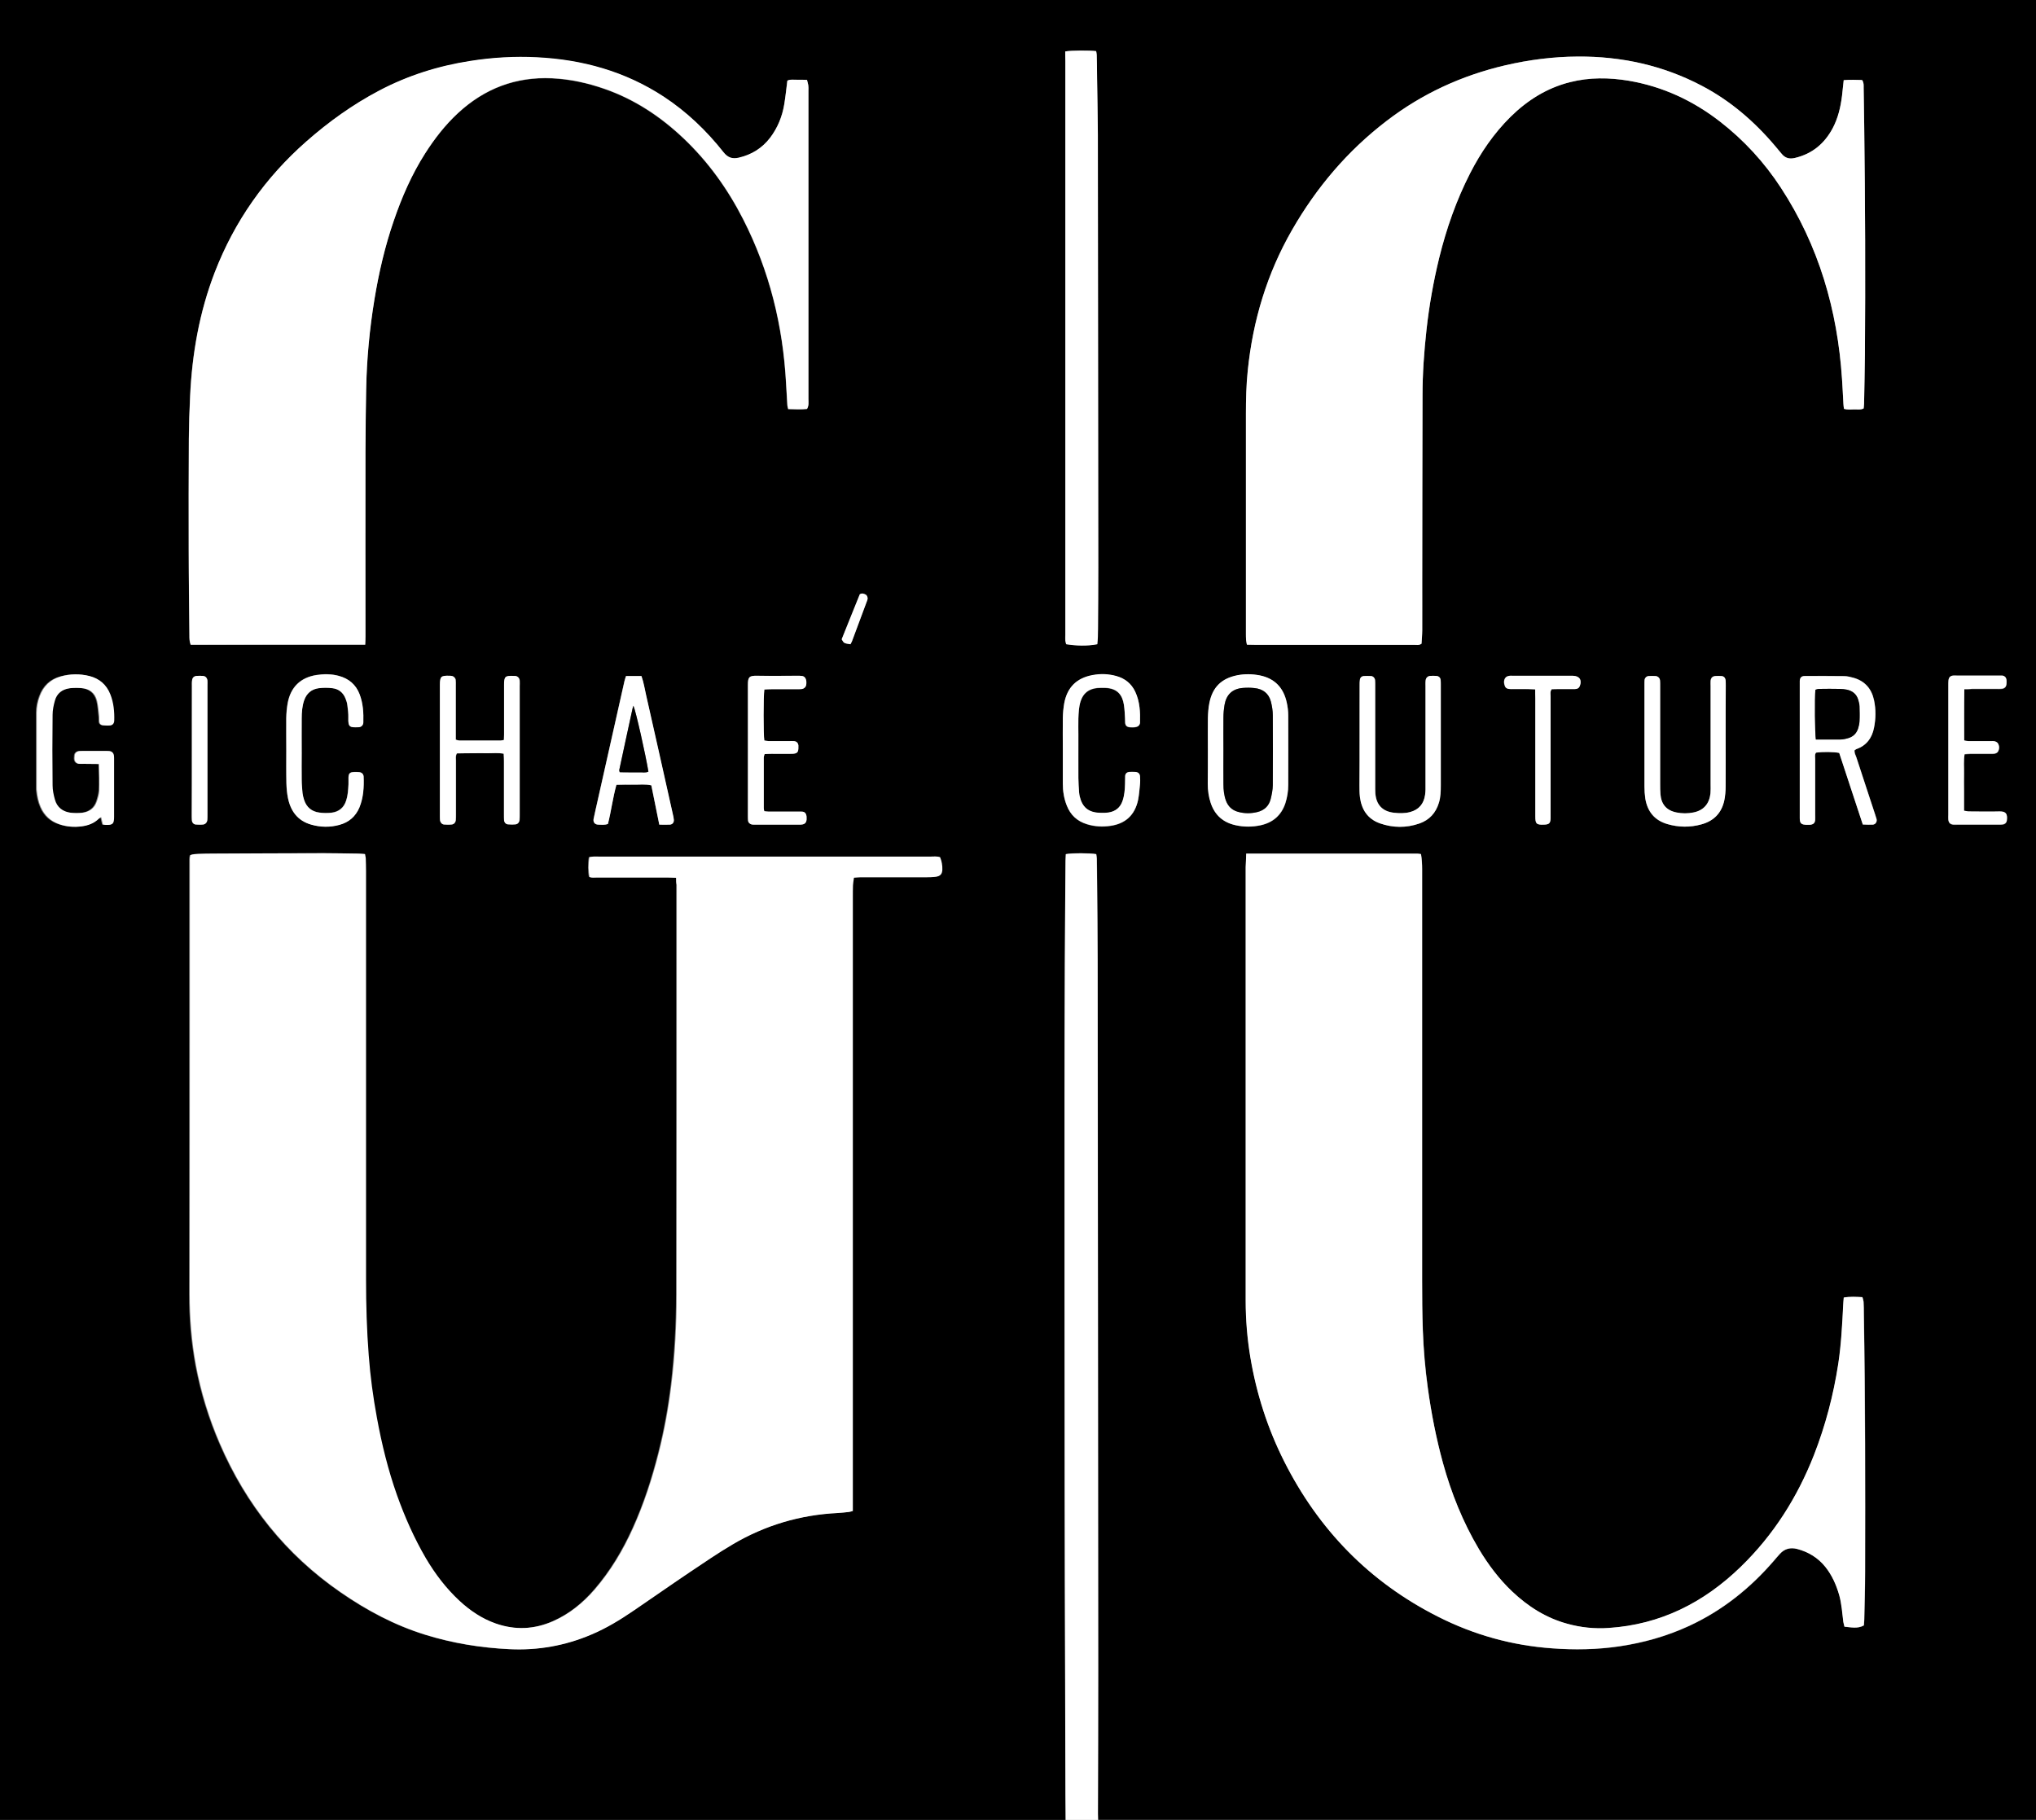
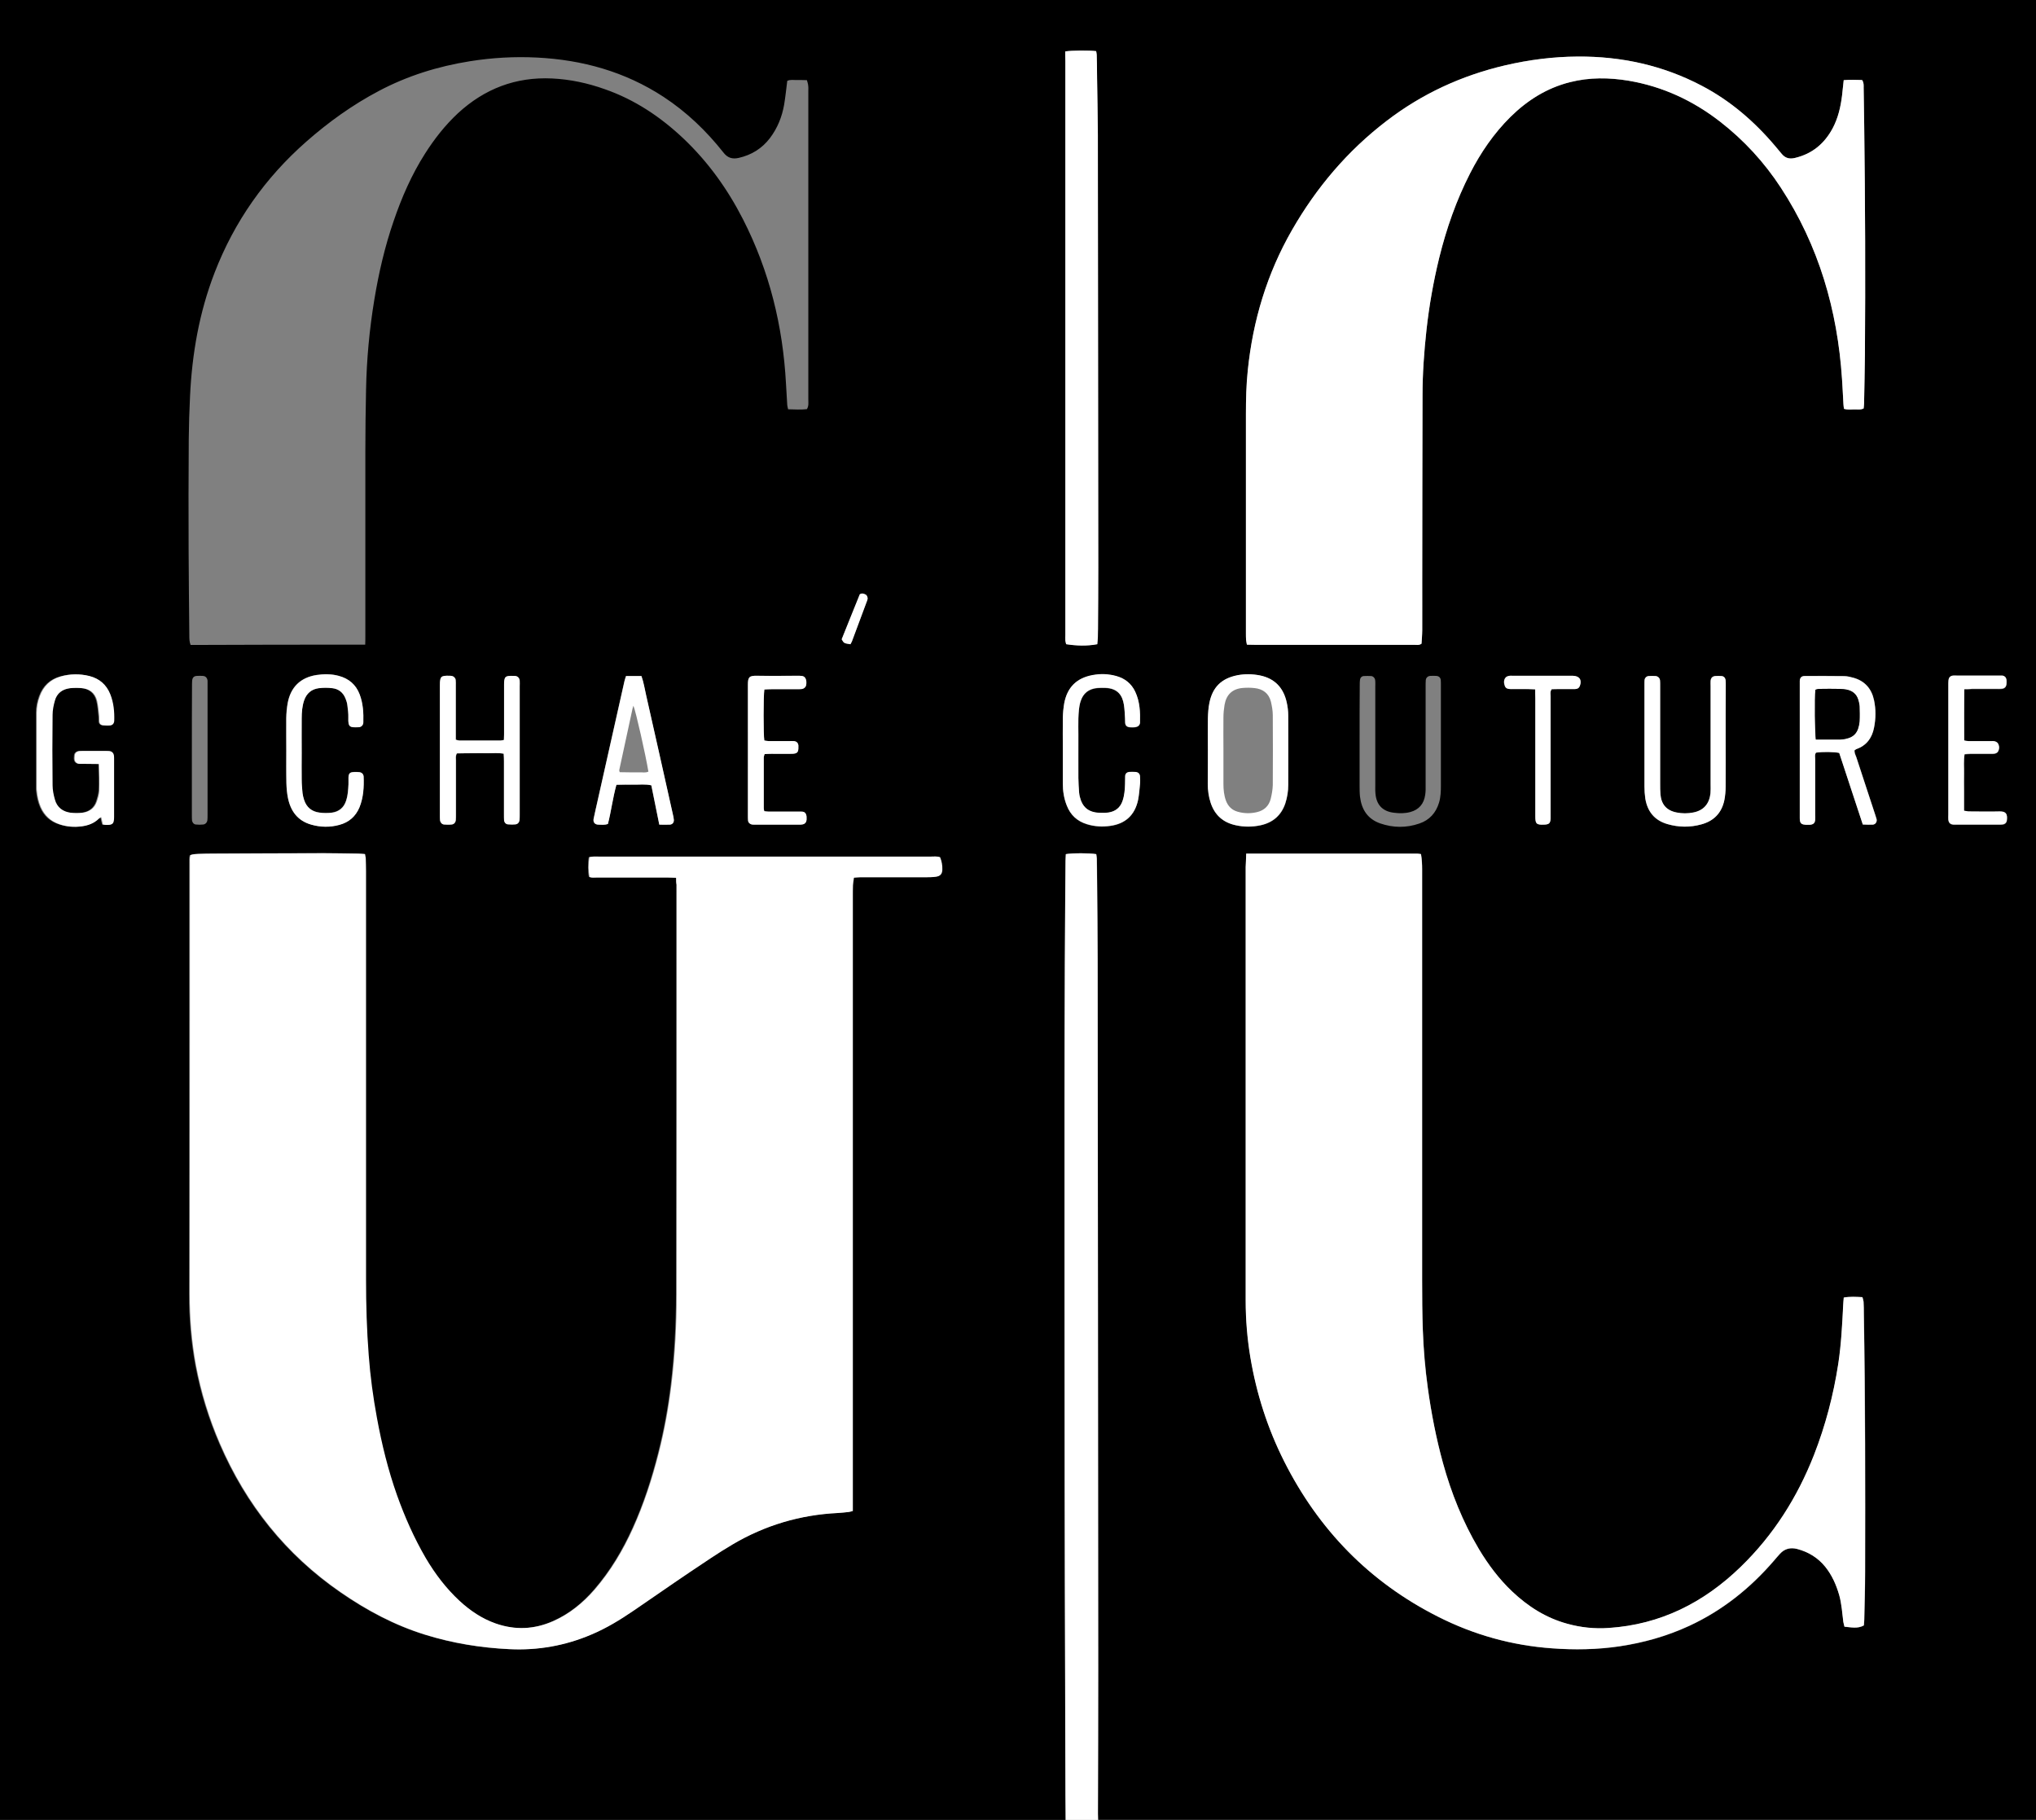
<svg xmlns="http://www.w3.org/2000/svg" version="1.1" id="Layer_1" x="0px" y="0px" viewBox="0 0 1440 1287.3" style="enable-background:new 0 0 1440 1287.3;" xml:space="preserve">
  <rect x="0" y="0" width="1440" height="1287.3" fill="#808080" stroke="none" />
  <style type="text/css">
	.st0{fill:#FFFFFF;}
</style>
  <g>
    <path d="M753.7,1287.3c-251.2,0-502.4,0-753.7,0C0,853.5,0,419.6,0-14.3c479.9,0,959.9,0,1440,0c0,433.8,0,867.6,0,1301.5   c-221,0-442.2,0-663.3,0c0-1.4-0.1-2.9-0.1-4.3c0.1-34.1,0.2-68.1,0.2-102.2c-0.1-167.3-0.3-334.7-0.4-502   c0-18.7-0.2-37.4-0.4-56.1c0-5.1-0.1-10.2-0.2-15.4c0-1.1-0.3-2.1-0.4-3.1c-4.5-0.8-17.2-0.9-21.5,0c-0.1,1.5-0.2,3-0.2,4.6   c-0.2,24.3-0.4,48.6-0.5,72.9c-0.1,32.2-0.2,64.3-0.2,96.5c0,92.1,0,184.3,0.1,276.4c0,43.5,0.2,87,0.3,130.5   c0.1,22.2,0.1,44.5,0.2,66.7C753.5,1263.6,753.6,1275.4,753.7,1287.3z M478.2,620.9c0,2.1,0,3.5,0,5c0,96.6,0,193.2-0.1,289.8   c0,21.3-1.2,42.5-3.7,63.7c-2,16.4-4.9,32.5-9,48.5c-4.6,18.1-10.3,35.9-18.1,53c-7.1,15.7-15.8,30.3-27.1,43.4   c-8.1,9.4-17.6,17.2-29.1,22.3c-13.5,6-27.1,6.7-41.1,1.7c-9.7-3.4-18-9-25.4-15.9c-9.6-8.9-17.4-19.1-24-30.4   c-8.3-14.1-14.9-29-20.3-44.4c-6.3-17.8-10.8-36.1-14.2-54.7c-2.7-14.6-4.7-29.4-5.8-44.2c-1.3-17.9-1.9-35.8-1.9-53.7   c0-96.3,0-192.6,0-288.9c0-3-0.1-6.1-0.2-9.1c0-0.9-0.3-1.8-0.5-2.9c-1.8-0.1-3.4-0.3-5-0.3c-8-0.1-16-0.3-24-0.3   c-26.4,0.1-52.8,0.2-79.2,0.3c-3.2,0-6.4,0.1-9.6,0.2c-1.9,0.1-3.8,0.1-5.7,0.9c-0.6,2-0.3,3.9-0.4,5.8c0,37.1,0,74.2,0,111.3   c0,64.5,0,128.9-0.1,193.4c0,17,1.4,33.9,4.5,50.6c3.6,19.1,9.3,37.5,17,55.3c18.6,43,46.7,78.3,85.4,105   c18.5,12.8,38.2,23.3,59.8,30c19.3,6,39.1,9.3,59.4,10.2c20.2,1,39.5-2.4,58-10.3c10.6-4.5,20.5-10.5,30-17   c13.3-9.1,26.6-18.4,40-27.4c9.8-6.6,19.6-13.3,29.8-19.3c23-13.6,47.9-21,74.6-22.3c2.6-0.1,5.1-0.4,7.6-0.7   c0.9-0.1,1.8-0.4,2.9-0.7c0-2.3,0-4.3,0-6.4c0-142.7,0-285.4,0-428c0-2.7,0-5.4,0.1-8.2c0.1-1.7,0.4-3.4,0.7-5.4   c1.7-0.1,3.1-0.3,4.5-0.3c5.4,0,10.9,0,16.3,0c10.1,0,20.2,0,30.2,0c2.4,0,4.8-0.1,7.2-0.4c2.9-0.4,4.2-2,4.3-4.9   c0.1-3.1-0.3-6-1.6-8.9c-2.1-0.7-4.2-0.4-6.3-0.4c-78.4,0-156.8,0-235.2,0c-1.3,0-2.6,0-3.8,0c-0.9,0.1-1.8,0.3-2.7,0.4   c-0.8,4.5-0.7,10.5,0.1,14c1.6,0.7,3.4,0.4,5.1,0.4c16.8,0,33.6,0,50.4,0C474.2,620.8,475.9,620.9,478.2,620.9z M881.4,603.8   c-0.1,3.6-0.3,6.6-0.3,9.6c0,32.6,0,65.3,0,97.9c0,69.6,0,139.2,0,208.7c0,13.5,1.1,26.8,3.3,40.1c4.3,25.7,12.1,50.3,23.9,73.6   c24.3,48.4,60.3,85.4,108.8,109.9c25.4,12.8,52.4,20.4,80.8,22.4c15.8,1.1,31.6,0.9,47.4-1.4c17.2-2.5,33.7-7.2,49.5-14.5   c23.5-10.9,43.2-26.6,60-46.2c1.4-1.6,2.7-3.2,4.1-4.7c3.3-3.7,7.5-4.7,12.2-3.5c8,2.1,14.7,6.2,19.9,12.6   c4.8,5.9,7.8,12.8,9.9,20.1c1.8,6.2,2.1,12.6,2.9,18.9c0.1,1.1,0.5,2.1,0.8,3.4c4.7,0.4,9.2,1.5,13.7-0.9c0.1-1.5,0.2-2.7,0.3-4   c0.2-11.2,0.6-22.4,0.6-33.6c0.2-60.9,0.2-121.9-0.9-182.8c0-2.9-0.1-5.8-0.2-8.6c-0.1-1-0.5-2.1-0.8-3.2   c-4.5-0.2-8.7-0.6-13.2,0.3c-0.1,2-0.3,3.7-0.4,5.4c-0.7,13.9-1.4,27.8-3.5,41.6c-3.4,22-9,43.5-17.1,64.2   c-11.7,30-28.6,56.7-51.9,79.3c-26,25.3-56.6,40.7-93.3,43.2c-10,0.7-19.8-0.4-29.4-3c-15-4.1-27.7-12.2-38.9-22.8   c-9.4-8.9-17-19.1-23.6-30.1c-11.4-19.1-19.5-39.5-25.4-60.9c-4.8-17.4-8.3-35.1-10.7-53.1c-1.8-13.5-3-27-3.5-40.6   c-0.5-11.8-0.5-23.7-0.5-35.5c0-71,0-142,0-213.1c0-25.9,0-51.8,0-77.7c0-3.5-0.2-7-0.8-10.6c-0.9-0.1-1.7-0.3-2.5-0.3   C962.4,603.8,922.3,603.8,881.4,603.8z M258.3,456c0.1-2.3,0.1-4.1,0.1-5.8c0-43.5,0-87,0-130.5c0-14.7,0.2-29.4,0.5-44.1   c0.4-21.4,2.4-42.8,5.9-63.9c3.1-18.8,7.4-37.3,13.6-55.3c5.7-16.7,12.7-32.8,22.2-47.7c6.6-10.4,14.2-20.1,23.3-28.6   c18.8-17.3,40.8-25.8,66.5-24.6c12.9,0.6,25.3,3.3,37.4,7.6c21.2,7.4,39.4,19.6,55.6,34.9c17.5,16.6,31.3,35.9,42.2,57.3   c18.6,36.5,28.1,75.3,30.3,116c0.3,5.1,0.6,10.2,0.9,15.3c0.1,0.9,0.4,1.8,0.6,2.9c4.6,0.1,9.1,0.4,13.3-0.1c1.4-2.3,1-4.6,1-6.8   c0-72.8,0-145.6,0-218.3c0-1.3,0.1-2.6-0.1-3.8c-0.1-1.2-0.5-2.4-0.9-3.8c-2.5,0-4.7-0.2-6.9-0.1c-2.3,0.1-4.8-0.5-7,0.6   c-0.7,5.7-1.3,11.3-2.2,16.8c-1.5,8.6-4.7,16.6-10,23.6c-5.6,7.4-13,12-22.2,14.1c-4.6,1-7.9-0.1-10.8-3.9   c-12.1-15.3-26-28.6-42.3-39.3c-27.2-17.8-57.4-26.2-89.6-27.8c-15.8-0.8-31.6,0.1-47.3,2.6c-22.6,3.6-44.2,10.3-64.4,21   c-18.6,9.8-35.6,22-51.4,35.9c-29.1,25.6-50.8,56.4-64.8,92.6c-10.9,28.2-16,57.5-17.4,87.5c-0.5,10.1-0.8,20.1-0.9,30.2   c-0.2,26.4-0.2,52.8-0.1,79.2c0.1,20,0.3,40,0.5,60c0,2.1,0,4.1,0.9,6.5C175.9,456,216.8,456,258.3,456z M1304,56.7   c-0.4,4.1-0.8,7.6-1.2,11.1c-1,8-2.8,15.7-6.6,22.9c-5.8,10.9-14.4,18.1-26.6,21c-3.9,0.9-6.9,0.2-9.4-2.8   c-1.6-1.8-3.1-3.7-4.6-5.5c-14.7-17.4-31.7-32.1-51.9-42.7c-27.5-14.4-56.8-20.8-87.8-20.7c-17.3,0.1-34.4,2.2-51.3,6.2   c-30.8,7.2-58.9,20.1-84,39.4c-27.5,21.1-49.5,47.1-66.8,77.1c-17.7,30.8-27.7,64.1-31.3,99.4c-1,10.2-1.3,20.4-1.3,30.7   c0,51.7,0,103.3,0,155c0,1.6,0,3.2,0.1,4.8c0.1,1.1,0.3,2.1,0.6,3.4c2,0,3.7,0.1,5.4,0.1c15.4,0,30.7,0,46.1,0   c22.2,0,44.5,0,66.7,0c1.7,0,3.5,0.5,5.3-0.8c0.2-3.1,0.4-6.3,0.5-9.4c0.1-11.4,0-22.7,0-34.1c0.1-44,0.1-88,0.2-132   c0-15.5,1.1-31,2.8-46.4c1.9-17.2,4.9-34.2,9-51c5.1-20.7,12.1-40.7,21.8-59.7c7.6-14.8,16.8-28.3,28.6-40   c11.9-11.8,25.7-20.5,42.2-24.6c13.7-3.4,27.6-3.3,41.4-1c24,4,45.4,14,64.6,28.9c17,13.2,31.3,28.8,43,46.7   c26.9,41.1,40.1,86.7,43.3,135.4c0.4,5.9,0.6,11.8,1,17.7c0.1,1.1,0.3,2.2,0.4,3.4c2.3,0.7,4.6,0.5,6.8,0.4   c2.3-0.1,4.8,0.5,7.1-0.7c0.1-1.2,0.2-2.3,0.3-3.4c0.2-11.5,0.5-23,0.6-34.5c0.4-53.9,0.2-107.8-0.5-161.7   c-0.1-9.1-0.2-18.2-0.4-27.3c0-1.7,0.2-3.5-1.1-5.4C1312.9,56.5,1308.6,56.3,1304,56.7z M753.4,36.4c0,2.3,0,4.3,0,6.4   c0,135.5,0,270.9,0,406.4c0,1.3-0.1,2.6,0,3.8c0.1,0.9,0.4,1.8,0.6,2.6c7.4,1.1,14.5,1.4,22,0c0.3-3.5,0.4-7,0.5-10.5   c0.1-14.7,0.2-29.4,0.2-44.1c-0.1-101.9-0.1-203.8-0.3-305.7c0-14.7-0.4-29.4-0.6-44.1c-0.1-4.2-0.1-8.3-0.2-12.5   c0-0.9-0.3-1.8-0.4-2.6C770.6,35.5,757.8,35.6,753.4,36.4z M356.4,523.4c-1.1,0.3-1.6,0.4-2.1,0.4c-9.8,0-19.5,0-29.3,0   c-0.7,0-1.5-0.3-2.5-0.6c0-1.5,0-3,0-4.4c0-11.4,0-22.7,0-34.1c0-1.3,0-2.6-0.1-3.8c-0.2-1.4-1.4-2.6-2.9-2.8c-0.5-0.1-1,0-1.4-0.1   c-6-0.2-6.8,0.5-6.8,6.3c0,30.9,0,61.7,0,92.6c0,1.1,0,2.2,0.1,3.4c0.2,1.5,1.3,2.8,2.8,2.9c1.7,0.2,3.5,0.2,5.3,0   c1.7-0.1,2.8-1.5,3-3.2c0.1-1.3,0.1-2.6,0.1-3.8c0-12.8,0-25.6,0-38.4c0-1.5-0.4-3.2,0.7-4.9c3.6,0,7.2-0.1,10.9-0.1   c3.7,0,7.4-0.1,11,0c3.6,0.1,7.3-0.3,11.2,0.3c0.1,2,0.2,3.7,0.2,5.4c0,12.6,0,25.3,0,37.9c0,1.3,0,2.6,0.1,3.8   c0.2,1.5,1.3,2.8,2.7,2.9c1.7,0.2,3.5,0.2,5.3,0c1.6-0.2,2.8-1.6,2.9-3.3c0.1-1.3,0.1-2.6,0.1-3.8c0-30.2,0-60.5,0-90.7   c0-1.3,0.1-2.6,0-3.8c-0.2-2-1.4-3.2-3.3-3.4c-0.3,0-0.6,0-1,0c-6-0.3-6.7,0.4-6.7,6.3c0,11.2,0,22.4,0,33.6   C356.5,519.7,356.4,521.4,356.4,523.4z M1317.5,583.2c2.6,0,4.9,0.2,7.3,0c1.8-0.1,2.9-2,2.5-3.9c-0.3-1.1-0.7-2.1-1-3.2   c-4.5-13.5-8.9-27-13.3-40.5c-0.5-1.6-1.5-3.2-1.2-5.1c0.4-0.2,0.8-0.5,1.2-0.7c7.2-2.6,11.1-7.9,12.5-15.1c1.3-6.5,1.3-13,0-19.5   c-1.7-8-6.4-13.5-14.4-15.8c-2.1-0.6-4.4-1.1-6.6-1.2c-9.3-0.2-18.6-0.2-27.8-0.1c-2.5,0-3.5,1.1-3.7,3.4c-0.1,1,0,1.9,0,2.9   c0,30.9,0,61.8,0,92.6c0,4.7-0.3,6.7,6.8,6.3c0.2,0,0.3,0,0.5,0c2.3-0.2,3.4-1.3,3.6-3.6c0.1-1.1,0-2.2,0-3.4c0-13.1,0-26.2,0-39.4   c0-1.5-0.5-3.2,0.6-4.6c4.8-0.7,12.8-0.6,16.4,0.2C1306.3,549.3,1311.9,566.2,1317.5,583.2z M69.9,540.4c0.1,6.7,0.3,12.8-0.2,18.8   c-0.2,2.5-0.9,5-1.7,7.5c-1.6,4.9-5.3,7.5-10.3,8.2c-2.7,0.3-5.5,0.3-8.1,0c-5.7-0.7-9.9-3.7-11.4-9.5c-0.9-3.2-1.5-6.6-1.6-9.9   c-0.2-16.6-0.2-33.3,0-49.9c0-3.3,0.8-6.7,1.6-9.9c1.5-5.3,5.4-8.2,10.7-8.9c2.7-0.3,5.4-0.3,8.1-0.1c5.7,0.4,9.7,3.4,11.1,9   c0.9,3.5,1.1,7.2,1.5,10.9c0.2,1.3,0,2.6,0.1,3.8c0.1,1.4,1.1,2.4,2.4,2.6c1.7,0.2,3.5,0.2,5.3,0.1c1.7-0.1,2.8-1.4,2.8-3.3   c0.2-6.4-0.4-12.8-2.8-18.8c-2.7-6.7-7.6-11-14.6-12.8c-6.8-1.7-13.7-1.6-20.4,0.3c-7.3,2-12.2,6.8-14.8,13.9   c-1.4,3.8-2.2,7.7-2.2,11.7c0,17.8,0,35.5,0,53.3c0,0.6,0,1.3,0.1,1.9c0.4,4,1.2,7.9,2.8,11.6c2.6,6.1,7.1,10.2,13.4,12.2   c5.1,1.7,10.4,2.1,15.6,1.4c4.5-0.6,8.7-2.1,12-5.4c0.4-0.4,1-0.6,1.7-1.1c0.4,2,0.8,3.6,1.2,5.2c0.9,0.1,1.5,0.3,2.1,0.3   c5,0.1,5.8-0.7,5.8-5.8c0-13.6,0-27.2,0-40.8c0-0.8,0-1.6-0.1-2.4c-0.2-1.7-1.3-3-3-3.2c-0.8-0.1-1.6-0.1-2.4-0.1   c-5.6,0-11.2,0-16.8,0c-0.8,0-1.6,0-2.4,0.1c-1.7,0.2-3,1.4-3.1,3.1c-0.1,2.1-0.5,4.3,1.8,5.5c0.5,0.3,1.2,0.4,1.8,0.4   c1.3,0.1,2.6,0,3.8,0C63.4,540.3,66.4,540.4,69.9,540.4z M854.3,530.4C854.3,530.4,854.3,530.4,854.3,530.4c0,8,0,16,0,24   c0,4.7,0.6,9.2,2.1,13.7c2.9,8.6,8.8,13.8,17.7,15.7c5.9,1.3,11.7,1.2,17.6,0c8.7-1.9,14.6-7,17.4-15.4c1.4-4.3,2.1-8.7,2.1-13.2   c0-16.3,0.1-32.6,0-48.9c0-3.2-0.4-6.4-1.1-9.5c-2.3-10.3-8.5-16.9-19.1-19c-5.2-1-10.5-1.1-15.7-0.1c-11.4,2.2-17.7,8.5-19.9,19.8   c-0.7,3.4-0.9,7-1,10.5C854.2,515.4,854.3,522.9,854.3,530.4z M1220.5,522c0-12.3,0-24.6,0-36.9c0-1.3,0.1-2.6-0.1-3.8   c-0.2-1.9-1.2-3-3-3.1c-1.4-0.1-2.9-0.1-4.3,0c-2,0.1-3.2,1.3-3.3,3.4c-0.1,1.3,0,2.6,0,3.8c0,23.2,0,46.4,0,69.5   c0,2.1,0.1,4.2-0.1,6.2c-0.7,7.5-4.9,12.2-12.1,13.6c-3.9,0.8-8,0.8-11.9,0c-7-1.4-10.8-5.7-11.4-12.9c-0.2-2.4-0.2-4.8-0.2-7.2   c0-23,0-46,0-69.1c0-1.4,0.1-2.9-0.1-4.3c-0.2-1.7-1.5-2.9-3.2-3c-1.6-0.1-3.2-0.1-4.8,0c-1.5,0.1-2.7,1.3-2.9,2.7   c-0.2,1.3-0.1,2.5-0.1,3.8c0,23.8,0,47.6,0,71.5c0,2.9,0.2,5.8,0.6,8.6c1.5,9.2,6.5,15.5,15.6,18.1c8,2.4,16.1,2.5,24.1,0.2   c8.8-2.4,14.4-8.1,16.2-17.1c0.6-3.1,0.9-6.3,0.9-9.5C1220.5,545,1220.5,533.5,1220.5,522z M961.6,521.9c0,11.2,0,22.4,0,33.6   c0,2.7,0,5.5,0.3,8.1c1.1,9,5.4,15.7,14.2,18.8c9.2,3.2,18.6,3.3,27.8,0.1c7.1-2.4,11.7-7.5,13.9-14.8c1.2-4,1.3-8.2,1.3-12.3   c0-23.7,0-47.3,0-71c0-1.1,0-2.2-0.1-3.4c-0.2-1.8-1.4-2.8-3.2-2.9c-1.4-0.1-2.9-0.1-4.3,0c-1.7,0.1-3,1.4-3.1,3.1   c-0.1,1.4-0.1,2.9-0.1,4.3c0,23.2,0,46.4,0,69.5c0,2.4,0.1,4.8-0.3,7.2c-0.9,6.3-4.3,10.5-10.6,12.2c-3.8,1-7.6,1-11.4,0.5   c-8.1-0.9-12.6-5.6-13.2-13.8c-0.2-2.1-0.1-4.2-0.1-6.2c0-23.2,0-46.4,0-69.5c0-1.4,0.1-2.9-0.1-4.3c-0.1-1.4-1.4-2.8-2.8-2.9   c-1.7-0.1-3.5-0.1-5.3,0c-1.4,0.1-2.4,1.1-2.6,2.5c-0.2,1.3-0.2,2.5-0.2,3.8C961.6,496.9,961.6,509.4,961.6,521.9z M466.3,583.3   c2.8,0,5.1,0.1,7.3,0c2-0.1,3.2-1.6,2.9-3.6c-0.2-1.3-0.5-2.5-0.7-3.8c-6.3-28.1-12.6-56.1-18.9-84.2c-1-4.5-1.7-9-3.3-13.5   c-3.6,0-7.1,0-10.9,0c-0.4,1.2-0.8,2.4-1.1,3.6c-6.4,28.4-12.7,56.7-19.1,85.1c-0.9,4.1-1.8,8.1-2.7,12.2c-0.5,2.4,0.8,4.1,3.2,4.2   c2.2,0.1,4.5,0.4,6.9-0.5c2.3-9,3.5-18.4,6-27.7c4.2,0,8.2-0.1,12.2-0.1c4.1,0.1,8.2-0.5,12.5,0.5   C462.5,564.7,464.3,573.8,466.3,583.3z M751.7,530.4C751.7,530.4,751.7,530.4,751.7,530.4c0,8,0,16,0,24c0,5.3,0.8,10.5,2.8,15.5   c2.6,6.7,7.4,11.1,14.2,13.2c5.4,1.7,11,2,16.6,1.2c10.7-1.5,17.3-7.7,19.6-18.2c0.8-3.7,1.1-7.6,1.4-11.4c0.2-1.7,0.1-3.5,0-5.3   c-0.1-2-1.3-3.1-3.4-3.2c-1.4-0.1-2.9-0.1-4.3,0c-1.6,0.1-2.7,1.2-2.8,2.8c-0.1,1.9,0,3.8-0.1,5.7c-0.1,4-0.5,8-1.7,11.8   c-1.6,4.9-5.1,7.6-10.1,8.4c-2,0.3-4.1,0.3-6.2,0.2c-8-0.4-12.3-4.1-14.1-11.8c-0.2-0.9-0.3-1.9-0.4-2.8c-0.2-3.3-0.5-6.7-0.5-10   c-0.1-10.2,0-20.5,0-30.7c0-3.8-0.1-7.7,0-11.5c0.1-4,0.3-8,1.5-11.9c1.8-5.9,5.8-9,11.8-9.6c1.9-0.2,3.8-0.2,5.7-0.1   c9.1,0.3,12.2,5.6,13.2,11.9c0.5,3.1,0.6,6.4,0.8,9.5c0.1,1.1,0,2.2,0.1,3.4c0.2,2.1,1.4,3,4,3.1c4,0.2,5.9-0.6,6.4-2.7   c0-0.2,0.1-0.3,0.1-0.5c0.2-7.6-0.1-15-3.4-22c-2.7-5.7-7.2-9.3-13.2-11c-5.6-1.6-11.4-1.7-17.1-0.7c-11.2,2.1-17.8,8.7-19.9,19.9   c-0.6,3.4-1,7-1,10.5C751.6,515.4,751.7,522.9,751.7,530.4z M202.5,530.9c0,7.7-0.1,15.4,0,23c0.1,3.5,0.4,7,1.1,10.5   c1.9,9.3,6.9,16.1,16.4,18.8c6.6,1.9,13.3,2,19.9,0.2c6.8-1.8,11.6-6,14.3-12.5c2.8-7,3.2-14.3,2.9-21.7c-0.1-1.8-1.3-2.9-3.1-3.1   c-1.1-0.1-2.2-0.1-3.4-0.1c-3.2,0.1-4,0.9-4.2,3.9c-0.1,1.6,0,3.2,0,4.8c-0.2,3.8-0.4,7.7-1.6,11.4c-1.6,5.1-5.2,8-10.4,8.7   c-2.8,0.3-5.8,0.3-8.6-0.1c-5.3-0.7-9.1-3.8-10.8-9c-0.5-1.5-0.9-3.1-1.1-4.7c-0.3-3.2-0.6-6.4-0.6-9.6c-0.1-6.2,0-12.5,0-18.7   c0-8.2,0-16.3,0-24.5c0-4.3,0.3-8.6,1.7-12.8c1.7-5,5.2-8.1,10.4-8.7c3.1-0.4,6.4-0.4,9.6,0c4.5,0.5,7.7,3,9.3,7.3   c0.6,1.5,1.1,3,1.3,4.6c0.4,3,0.8,6.1,0.7,9.1c-0.2,6.5,1,7,7.3,6.6c1.9-0.1,3.2-1.4,3.3-3.4c0.2-6.7-0.1-13.4-2.6-19.8   c-2.7-6.9-7.7-11.2-14.8-13.1c-5.2-1.4-10.5-1.4-15.7-0.6c-11.4,1.8-18.3,8.6-20.4,19.9c-0.6,3.4-1,7-1,10.5   C202.4,515.5,202.5,523.2,202.5,530.9z M1389.3,487.5c2.2,0,3.8,0,5.4,0c5.9,0,11.8,0,17.7,0c1.1,0,2.2,0.1,3.4-0.1   c2-0.2,3.2-1.4,3.3-3.4c0.1-1,0.1-1.9,0-2.9c-0.2-1.8-1.3-2.8-3.1-3c-0.8-0.1-1.6,0-2.4,0c-9.9,0-19.8,0-29.7,0c-0.8,0-1.6,0-2.4,0   c-2,0.2-3.2,1.3-3.4,3.4c-0.1,1.1-0.1,2.2-0.1,3.4c0,30.5,0,61,0,91.6c0,1.1-0.1,2.2,0,3.4c0.2,2.3,1.3,3.4,3.7,3.6   c0.8,0.1,1.6,0,2.4,0c9.7,0,19.5,0,29.2,0c1,0,1.9,0,2.9-0.1c1.9-0.2,3-1.2,3.2-3c0.5-4.3-0.5-6.4-5.3-6.2   c-7.2,0.2-14.4,0.1-21.6,0c-1.1,0-2.1-0.3-3.4-0.5c0-4.7,0-9.2,0-13.6c0-4.3-0.1-8.6,0-12.9c0.1-4.4-0.4-8.9,0.4-13.5   c1.6-0.1,3-0.3,4.4-0.3c4.5,0,9,0,13.4,0c1.1,0,2.3,0.1,3.3-0.1c0.9-0.2,1.9-0.7,2.4-1.3c1.2-1.9,1.1-4,0.1-5.9   c-0.4-0.7-1.4-1.3-2.3-1.5c-1.1-0.3-2.2-0.1-3.3-0.1c-5.1,0-10.2,0-15.3,0c-0.9,0-1.8-0.3-3-0.5   C1389.2,511.7,1389.1,499.9,1389.3,487.5z M540.6,487.7c1.9-0.1,3.4-0.2,5-0.2c5.9,0,11.8,0,17.8,0c1.1,0,2.2,0,3.4-0.1   c1.8-0.2,3-1.3,3.3-2.9c0.5-2.8-0.2-5.2-1.8-6c-0.4-0.2-0.9-0.3-1.4-0.4c-1-0.1-1.9-0.1-2.9-0.1c-9.6,0-19.2,0.1-28.8,0   c-5.4-0.1-6.3,1-6.3,6.3c0.1,30.9,0,61.7,0,92.6c0,1.1,0,2.2,0.1,3.4c0.1,1.5,1.2,2.6,2.7,2.9c0.8,0.1,1.6,0.1,2.4,0.1   c10.4,0,20.8,0,31.2,0c0.8,0,1.6,0,2.4-0.2c1.7-0.3,2.5-1.5,2.7-3.5c0.2-3-0.5-4.8-2.1-5.3c-0.4-0.2-0.9-0.2-1.4-0.2   c-1.1,0-2.2,0-3.4,0c-6.6,0-13.1,0-19.7,0c-1.1,0-2.2-0.2-3.3-0.3c-0.2-0.8-0.4-1.4-0.4-2c0-12,0-24,0-36c0-0.7,0.4-1.5,0.6-2.4   c1.8-0.1,3.4-0.2,4.9-0.2c4.8,0,9.6,0,14.4,0c3.9-0.1,4.7-1.1,4.6-5c0-0.3,0-0.6,0-1c-0.2-1.8-1.3-2.8-3.2-3c-1.1-0.1-2.2,0-3.4,0   c-4.8,0-9.6,0-14.4,0c-1.1,0-2.1-0.3-3.1-0.4C539.9,519.6,539.9,492.3,540.6,487.7z M1085.8,487.6c0,2.5,0,4.4,0,6.3   c0,27.8,0,55.7,0,83.5c0,5.3,0.8,6.1,6.1,5.9c3.6-0.1,4.6-1,4.7-4.5c0-1.1,0-2.2,0-3.4c0-13.4,0-26.9,0-40.3c0-14.2,0-28.5,0-42.7   c0-1.5-0.4-3.2,0.8-4.9c1.6,0,3.3-0.1,5-0.1c3.8,0,7.7,0,11.5,0c1.6,0,2.8-0.7,3.4-2.2c1.7-4.3-0.3-7.1-5-7.2c-0.3,0-0.6,0-1,0   c-13.8,0-27.5,0-41.3,0c-1,0-2-0.1-2.9,0.1c-0.9,0.2-1.9,0.6-2.4,1.3c-1.4,1.8-1.2,4-0.4,5.9c0.6,1.7,2.2,2.1,4,2.1c4-0.1,8,0,12,0   C1082,487.5,1083.5,487.6,1085.8,487.6z M135.7,530.9c0,15.2,0,30.4,0,45.6c0,1.3,0,2.6,0.1,3.8c0.2,1.5,1.3,2.8,2.7,2.9   c1.7,0.2,3.5,0.2,5.3,0c1.6-0.2,2.8-1.6,2.9-3.3c0.1-1.1,0.1-2.2,0.1-3.4c0-30.5,0-61.1,0-91.6c0-1.1,0-2.2,0-3.4   c-0.2-2-1.4-3.3-3.3-3.4c-1.4-0.1-2.9-0.1-4.3,0c-2.1,0.1-3.1,1.2-3.3,3.4c-0.1,1.3-0.1,2.6-0.1,3.8   C135.7,500.5,135.7,515.7,135.7,530.9z M601.5,455.7c0.4-0.8,0.7-1.4,1-1.9c3.5-9.4,7-18.8,10.5-28.2c0.2-0.6,0.5-1.2,0.6-1.8   c0.2-1.2-0.3-2.7-1.5-3.3c-1.1-0.5-2.3-1.1-4-0.1c-4.2,10.5-8.5,21.2-12.8,31.8C596.9,455,596.9,455,601.5,455.7z" />
    <path class="st0" d="M753.7,1287.3c-0.1-11.8-0.2-23.7-0.2-35.5c-0.1-22.2-0.1-44.5-0.2-66.7c-0.1-43.5-0.3-87-0.3-130.5   c-0.1-92.1-0.1-184.3-0.1-276.4c0-32.2,0.1-64.3,0.2-96.5c0.1-24.3,0.3-48.6,0.5-72.9c0-1.6,0.2-3.1,0.2-4.6c4.4-0.8,17-0.8,21.5,0   c0.1,1,0.4,2,0.4,3.1c0.1,5.1,0.1,10.2,0.2,15.4c0.1,18.7,0.4,37.4,0.4,56.1c0.2,167.3,0.3,334.7,0.4,502   c0,34.1-0.1,68.1-0.2,102.2c0,1.4,0.1,2.9,0.1,4.3C769,1287.3,761.3,1287.3,753.7,1287.3z" />
    <path class="st0" d="M478.2,620.9c-2.3-0.1-4-0.2-5.7-0.2c-16.8,0-33.6,0-50.4,0c-1.7,0-3.5,0.3-5.1-0.4c-0.8-3.5-0.9-9.6-0.1-14   c0.8-0.1,1.8-0.4,2.7-0.4c1.3-0.1,2.6,0,3.8,0c78.4,0,156.8,0,235.2,0c2,0,4.1-0.3,6.3,0.4c1.2,2.9,1.7,5.8,1.6,8.9   c-0.1,2.9-1.4,4.5-4.3,4.9c-2.4,0.4-4.8,0.4-7.2,0.4c-10.1,0-20.2,0-30.2,0c-5.4,0-10.9,0-16.3,0c-1.4,0-2.8,0.2-4.5,0.3   c-0.3,2-0.6,3.7-0.7,5.4c-0.1,2.7-0.1,5.4-0.1,8.2c0,142.7,0,285.4,0,428c0,2.1,0,4.1,0,6.4c-1.2,0.3-2,0.6-2.9,0.7   c-2.5,0.3-5.1,0.5-7.6,0.7c-26.7,1.3-51.6,8.7-74.6,22.3c-10.2,6-19.9,12.7-29.8,19.3c-13.4,9-26.6,18.3-40,27.4   c-9.5,6.5-19.3,12.5-30,17c-18.5,7.9-37.9,11.3-58,10.3c-20.2-1-40-4.2-59.4-10.2c-21.6-6.7-41.3-17.2-59.8-30   c-38.7-26.7-66.8-62-85.4-105c-7.7-17.8-13.4-36.3-17-55.3c-3.1-16.7-4.5-33.6-4.5-50.6c0.1-64.5,0-128.9,0.1-193.4   c0-37.1,0-74.2,0-111.3c0-1.9-0.2-3.8,0.4-5.8c1.9-0.8,3.8-0.8,5.7-0.9c3.2-0.1,6.4-0.2,9.6-0.2c26.4-0.1,52.8-0.3,79.2-0.3   c8,0,16,0.2,24,0.3c1.6,0,3.1,0.2,5,0.3c0.2,1.1,0.4,2,0.5,2.9c0.1,3,0.2,6.1,0.2,9.1c0,96.3,0,192.6,0,288.9   c0,17.9,0.5,35.8,1.9,53.7c1.1,14.8,3.1,29.6,5.8,44.2c3.4,18.6,7.9,36.9,14.2,54.7c5.5,15.4,12.1,30.3,20.3,44.4   c6.6,11.2,14.4,21.5,24,30.4c7.5,6.9,15.8,12.5,25.4,15.9c13.9,4.9,27.6,4.3,41.1-1.7c11.4-5.1,20.9-12.9,29.1-22.3   c11.3-13.1,20-27.7,27.1-43.4c7.7-17.1,13.5-34.9,18.1-53c4.1-16,7-32.1,9-48.5c2.6-21.1,3.7-42.4,3.7-63.7   c0.1-96.6,0.1-193.2,0.1-289.8C478.2,624.5,478.2,623.1,478.2,620.9z" />
    <path class="st0" d="M881.4,603.8c40.8,0,81,0,121.1,0c0.8,0,1.5,0.2,2.5,0.3c0.6,3.6,0.8,7.1,0.8,10.6c0,25.9,0,51.8,0,77.7   c0,71,0,142,0,213.1c0,11.8,0.1,23.7,0.5,35.5c0.5,13.6,1.6,27.1,3.5,40.6c2.5,17.9,5.9,35.6,10.7,53.1   c5.9,21.4,14.1,41.8,25.4,60.9c6.6,11,14.2,21.2,23.6,30.1c11.2,10.6,23.9,18.7,38.9,22.8c9.6,2.7,19.4,3.7,29.4,3   c36.6-2.4,67.2-17.9,93.3-43.2c23.2-22.5,40.1-49.2,51.9-79.3c8.1-20.8,13.7-42.2,17.1-64.2c2.1-13.8,2.8-27.7,3.5-41.6   c0.1-1.7,0.2-3.5,0.4-5.4c4.4-0.8,8.7-0.5,13.2-0.3c0.3,1.1,0.7,2.2,0.8,3.2c0.2,2.9,0.2,5.8,0.2,8.6c1,60.9,1,121.9,0.9,182.8   c0,11.2-0.4,22.4-0.6,33.6c0,1.3-0.2,2.5-0.3,4c-4.4,2.5-9,1.3-13.7,0.9c-0.3-1.3-0.6-2.3-0.8-3.4c-0.8-6.3-1.2-12.7-2.9-18.9   c-2.1-7.3-5.1-14.1-9.9-20.1c-5.2-6.4-11.9-10.5-19.9-12.6c-4.7-1.2-8.9-0.2-12.2,3.5c-1.4,1.5-2.7,3.1-4.1,4.7   c-16.8,19.5-36.5,35.3-60,46.2c-15.8,7.3-32.3,11.9-49.5,14.5c-15.8,2.3-31.6,2.6-47.4,1.4c-28.4-2-55.4-9.5-80.8-22.4   c-48.5-24.5-84.4-61.5-108.8-109.9c-11.7-23.3-19.6-47.9-23.9-73.6c-2.2-13.3-3.3-26.6-3.3-40.1c0-69.6,0-139.2,0-208.7   c0-32.6,0-65.3,0-97.9C881.2,610.5,881.3,607.4,881.4,603.8z" />
-     <path class="st0" d="M258.3,456c-41.5,0-82.4,0-123.4,0c-0.9-2.4-0.9-4.4-0.9-6.5c-0.2-20-0.5-40-0.5-60c-0.1-26.4,0-52.8,0.1-79.2   c0.1-10.1,0.4-20.1,0.9-30.2c1.4-30,6.6-59.4,17.4-87.5c14-36.2,35.7-67,64.8-92.6c15.8-13.9,32.8-26.1,51.4-35.9   c20.3-10.7,41.8-17.5,64.4-21c15.7-2.5,31.5-3.4,47.3-2.6c32.2,1.6,62.4,10,89.6,27.8c16.3,10.7,30.3,24.1,42.3,39.3   c3,3.8,6.2,5,10.8,3.9c9.1-2.1,16.5-6.7,22.2-14.1c5.3-7,8.6-15,10-23.6c0.9-5.5,1.5-11.1,2.2-16.8c2.2-1.1,4.6-0.5,7-0.6   c2.2-0.1,4.4,0.1,6.9,0.1c0.3,1.4,0.7,2.6,0.9,3.8c0.2,1.3,0.1,2.6,0.1,3.8c0,72.8,0,145.6,0,218.3c0,2.2,0.4,4.5-1,6.8   c-4.3,0.5-8.7,0.2-13.3,0.1c-0.3-1.2-0.6-2-0.6-2.9c-0.3-5.1-0.6-10.2-0.9-15.3c-2.2-40.7-11.7-79.6-30.3-116   c-10.9-21.4-24.7-40.7-42.2-57.3c-16.2-15.4-34.5-27.5-55.6-34.9c-12.1-4.2-24.5-7-37.4-7.6c-25.7-1.2-47.7,7.2-66.5,24.6   c-9.1,8.4-16.6,18.1-23.3,28.6c-9.5,14.9-16.5,31-22.2,47.7c-6.2,18-10.5,36.5-13.6,55.3c-3.5,21.2-5.5,42.5-5.9,63.9   c-0.3,14.7-0.4,29.4-0.5,44.1c-0.1,43.5,0,87,0,130.5C258.5,452,258.4,453.7,258.3,456z" />
    <path class="st0" d="M1304,56.7c4.6-0.4,8.9-0.2,13-0.1c1.3,1.9,1.1,3.7,1.1,5.4c0.2,9.1,0.2,18.2,0.4,27.3   c0.7,53.9,0.9,107.8,0.5,161.7c-0.1,11.5-0.4,23-0.6,34.5c0,1.1-0.2,2.2-0.3,3.4c-2.3,1.2-4.7,0.6-7.1,0.7   c-2.2,0.1-4.4,0.3-6.8-0.4c-0.2-1.3-0.4-2.3-0.4-3.4c-0.3-5.9-0.6-11.8-1-17.7c-3.2-48.7-16.4-94.3-43.3-135.4   c-11.7-17.9-26.1-33.6-43-46.7c-19.2-14.9-40.6-24.8-64.6-28.9c-13.8-2.3-27.7-2.5-41.4,1c-16.4,4.1-30.2,12.8-42.2,24.6   c-11.8,11.7-21.1,25.3-28.6,40c-9.7,19-16.7,39-21.8,59.7c-4.1,16.8-7.1,33.8-9,51c-1.7,15.4-2.8,30.9-2.8,46.4   c-0.1,44-0.2,88-0.2,132c0,11.4,0,22.7,0,34.1c0,3.2-0.3,6.4-0.5,9.4c-1.8,1.3-3.6,0.8-5.3,0.8c-22.2,0-44.5,0-66.7,0   c-15.4,0-30.7,0-46.1,0c-1.7,0-3.5-0.1-5.4-0.1c-0.2-1.3-0.5-2.4-0.6-3.4c-0.1-1.6-0.1-3.2-0.1-4.8c0-51.7,0-103.3,0-155   c0-10.2,0.2-20.5,1.3-30.7c3.6-35.3,13.6-68.6,31.3-99.4c17.2-30,39.2-56,66.8-77.1c25.1-19.3,53.2-32.2,84-39.4   c16.9-3.9,34-6.1,51.3-6.2c30.9-0.2,60.3,6.2,87.8,20.7c20.2,10.6,37.2,25.3,51.9,42.7c1.5,1.8,3.1,3.7,4.6,5.5   c2.5,3,5.5,3.8,9.4,2.8c12.2-2.9,20.8-10.2,26.6-21c3.8-7.2,5.6-14.9,6.6-22.9C1303.2,64.3,1303.6,60.8,1304,56.7z" />
    <path class="st0" d="M753.4,36.4c4.4-0.8,17.2-0.8,21.9-0.2c0.1,0.8,0.4,1.7,0.4,2.6c0.1,4.2,0.2,8.3,0.2,12.5   c0.2,14.7,0.5,29.4,0.6,44.1c0.1,101.9,0.2,203.8,0.3,305.7c0,14.7-0.1,29.4-0.2,44.1c0,3.5-0.1,7-0.5,10.5c-7.5,1.4-14.7,1.1-22,0   c-0.2-0.9-0.5-1.8-0.6-2.6c-0.1-1.3,0-2.6,0-3.8c0-135.5,0-270.9,0-406.4C753.4,40.7,753.4,38.6,753.4,36.4z" />
    <path class="st0" d="M356.4,523.4c0.1-1.9,0.1-3.7,0.1-5.4c0-11.2,0-22.4,0-33.6c0-5.9,0.7-6.5,6.7-6.3c0.3,0,0.6,0,1,0   c1.9,0.2,3.1,1.4,3.3,3.4c0.1,1.3,0,2.6,0,3.8c0,30.2,0,60.5,0,90.7c0,1.3,0,2.6-0.1,3.8c-0.1,1.8-1.2,3.2-2.9,3.3   c-1.7,0.2-3.5,0.1-5.3,0c-1.5-0.1-2.6-1.4-2.7-2.9c-0.1-1.3-0.1-2.6-0.1-3.8c0-12.6,0-25.3,0-37.9c0-1.7-0.1-3.5-0.2-5.4   c-3.9-0.7-7.6-0.3-11.2-0.3c-3.7-0.1-7.4,0-11,0c-3.6,0-7.3,0-10.9,0.1c-1.1,1.8-0.7,3.4-0.7,4.9c0,12.8,0,25.6,0,38.4   c0,1.3,0,2.6-0.1,3.8c-0.1,1.8-1.3,3.1-3,3.2c-1.7,0.2-3.5,0.1-5.3,0c-1.4-0.1-2.6-1.4-2.8-2.9c-0.1-1.1-0.1-2.2-0.1-3.4   c0-30.9,0-61.7,0-92.6c0-5.8,0.8-6.5,6.8-6.3c0.5,0,1,0,1.4,0.1c1.5,0.2,2.7,1.4,2.9,2.8c0.2,1.3,0.1,2.6,0.1,3.8   c0,11.4,0,22.7,0,34.1c0,1.4,0,2.8,0,4.4c1,0.3,1.8,0.6,2.5,0.6c9.8,0,19.5,0,29.3,0C354.8,523.8,355.2,523.6,356.4,523.4z" />
    <path class="st0" d="M1317.5,583.2c-5.6-17.1-11.2-33.9-16.7-50.6c-3.7-0.8-11.7-0.9-16.4-0.2c-1.1,1.4-0.6,3-0.6,4.6   c0,13.1,0,26.2,0,39.4c0,1.1,0,2.2,0,3.4c-0.1,2.3-1.2,3.4-3.6,3.6c-0.2,0-0.3,0-0.5,0c-7,0.4-6.8-1.6-6.8-6.3   c0-30.9,0-61.8,0-92.6c0-1,0-1.9,0-2.9c0.2-2.4,1.2-3.4,3.7-3.4c9.3,0,18.6,0,27.8,0.1c2.2,0,4.5,0.6,6.6,1.2   c8,2.3,12.7,7.8,14.4,15.8c1.4,6.5,1.3,13,0,19.5c-1.4,7.2-5.3,12.6-12.5,15.1c-0.4,0.2-0.8,0.5-1.2,0.7c-0.4,1.9,0.6,3.5,1.2,5.1   c4.4,13.5,8.9,27,13.3,40.5c0.4,1.1,0.7,2.1,1,3.2c0.5,1.8-0.7,3.7-2.5,3.9C1322.4,583.4,1320,583.3,1317.5,583.2z M1284.3,523.1   c5.2,0,10.1,0,15,0c1.3,0,2.6,0,3.8-0.1c1.3-0.1,2.5-0.4,3.7-0.8c3.7-1,6.1-3.3,7.3-6.9c0.5-1.7,1-3.4,1-5.1c0.2-3.5,0.1-7,0-10.5   c-0.1-1.6-0.5-3.1-0.9-4.7c-1.2-4.1-4.1-6.3-8.2-7.2c-1.6-0.3-3.2-0.5-4.8-0.5c-4.9-0.1-9.9-0.1-14.8,0c-0.9,0-1.7,0.4-2.5,0.6   C1283.5,493.9,1283.6,518.9,1284.3,523.1z" />
    <path class="st0" d="M69.9,540.4c-3.6,0-6.6-0.1-9.6-0.1c-1.3,0-2.6,0-3.8,0c-0.6,0-1.3-0.1-1.8-0.4c-2.3-1.2-2-3.4-1.8-5.5   c0.1-1.7,1.4-2.9,3.1-3.1c0.8-0.1,1.6-0.1,2.4-0.1c5.6,0,11.2,0,16.8,0c0.8,0,1.6,0,2.4,0.1c1.7,0.2,2.8,1.5,3,3.2   c0.1,0.8,0.1,1.6,0.1,2.4c0,13.6,0,27.2,0,40.8c0,5.1-0.9,5.9-5.8,5.8c-0.6,0-1.2-0.2-2.1-0.3c-0.4-1.6-0.7-3.2-1.2-5.2   c-0.7,0.5-1.3,0.7-1.7,1.1c-3.3,3.3-7.5,4.8-12,5.4c-5.3,0.7-10.5,0.3-15.6-1.4c-6.3-2.1-10.7-6.2-13.4-12.2   c-1.6-3.7-2.4-7.6-2.8-11.6c-0.1-0.6-0.1-1.3-0.1-1.9c0-17.8,0-35.5,0-53.3c0-4,0.8-8,2.2-11.7c2.6-7.1,7.5-11.8,14.8-13.9   c6.7-1.9,13.6-2,20.4-0.3c7,1.8,11.9,6.1,14.6,12.8c2.4,6,3,12.4,2.8,18.8c-0.1,1.9-1.1,3.1-2.8,3.3c-1.7,0.2-3.5,0.1-5.3-0.1   c-1.4-0.2-2.3-1.1-2.4-2.6c-0.1-1.3,0-2.6-0.1-3.8c-0.4-3.6-0.7-7.3-1.5-10.9c-1.4-5.6-5.4-8.6-11.1-9c-2.7-0.2-5.5-0.2-8.1,0.1   c-5.4,0.7-9.3,3.6-10.7,8.9c-0.9,3.2-1.6,6.6-1.6,9.9c-0.2,16.6-0.2,33.3,0,49.9c0,3.3,0.7,6.7,1.6,9.9c1.5,5.7,5.7,8.8,11.4,9.5   c2.7,0.3,5.5,0.3,8.1,0c5-0.6,8.7-3.3,10.3-8.2c0.8-2.4,1.5-4.9,1.7-7.5C70.3,553.2,70.1,547.1,69.9,540.4z" />
    <path class="st0" d="M854.3,530.4c0-7.5-0.1-15,0-22.5c0.1-3.5,0.3-7,1-10.5c2.2-11.3,8.6-17.6,19.9-19.8c5.2-1,10.5-0.9,15.7,0.1   c10.6,2.1,16.8,8.7,19.1,19c0.7,3.1,1.1,6.3,1.1,9.5c0.1,16.3,0,32.6,0,48.9c0,4.5-0.7,8.9-2.1,13.2c-2.9,8.4-8.8,13.5-17.4,15.4   c-5.9,1.3-11.7,1.3-17.6,0c-8.9-1.9-14.8-7.1-17.7-15.7c-1.5-4.4-2.1-9-2.1-13.7C854.3,546.4,854.3,538.4,854.3,530.4   C854.3,530.4,854.3,530.4,854.3,530.4z M865.3,530.6C865.3,530.6,865.3,530.6,865.3,530.6c0,8,0,16,0,24c0,4,0.4,8,1.8,11.8   c1.5,4,4.3,6.7,8.4,7.8c4.6,1.3,9.2,1.3,13.7,0.2c4.9-1.2,8.2-4.3,9.5-9.2c0.8-3.2,1.4-6.6,1.5-9.9c0.1-16.5,0.1-32.9,0-49.4   c0-3.2-0.6-6.4-1.3-9.5c-1.5-6-5.7-9.1-11.7-9.7c-2.7-0.3-5.4-0.3-8.1-0.1c-7.4,0.6-11.7,4.6-13,11.9c-0.5,3-0.8,6-0.8,9.1   C865.2,515.3,865.3,522.9,865.3,530.6z" />
    <path class="st0" d="M1220.5,522c0,11.5,0.1,23,0,34.5c0,3.2-0.3,6.4-0.9,9.5c-1.9,9-7.4,14.7-16.2,17.1c-8,2.2-16.1,2.1-24.1-0.2   c-9.1-2.7-14.1-8.9-15.6-18.1c-0.4-2.8-0.6-5.7-0.6-8.6c0-23.8,0-47.6,0-71.5c0-1.3,0-2.6,0.1-3.8c0.2-1.5,1.4-2.6,2.9-2.7   c1.6-0.1,3.2-0.1,4.8,0c1.7,0.1,3,1.4,3.2,3c0.1,1.4,0.1,2.9,0.1,4.3c0,23,0,46,0,69.1c0,2.4,0,4.8,0.2,7.2   c0.6,7.2,4.3,11.5,11.4,12.9c3.9,0.8,8,0.8,11.9,0c7.2-1.4,11.3-6.1,12.1-13.6c0.2-2.1,0.1-4.2,0.1-6.2c0-23.2,0-46.4,0-69.5   c0-1.3-0.1-2.6,0-3.8c0.2-2,1.3-3.2,3.3-3.4c1.4-0.1,2.9-0.1,4.3,0c1.8,0.1,2.8,1.3,3,3.1c0.1,1.3,0.1,2.6,0.1,3.8   C1220.5,497.4,1220.5,509.7,1220.5,522z" />
-     <path class="st0" d="M961.6,521.9c0-12.5,0-24.9,0-37.4c0-1.3,0-2.6,0.2-3.8c0.2-1.4,1.2-2.3,2.6-2.5c1.7-0.1,3.5-0.1,5.3,0   c1.4,0.1,2.7,1.4,2.8,2.9c0.1,1.4,0.1,2.9,0.1,4.3c0,23.2,0,46.4,0,69.5c0,2.1,0,4.2,0.1,6.2c0.6,8.2,5.1,12.9,13.2,13.8   c3.8,0.4,7.6,0.5,11.4-0.5c6.3-1.7,9.7-5.9,10.6-12.2c0.4-2.4,0.3-4.8,0.3-7.2c0-23.2,0-46.4,0-69.5c0-1.4-0.1-2.9,0.1-4.3   c0.2-1.7,1.5-2.9,3.1-3.1c1.4-0.1,2.9-0.1,4.3,0c1.9,0.1,3,1.2,3.2,2.9c0.1,1.1,0.1,2.2,0.1,3.4c0,23.7,0,47.3,0,71   c0,4.2-0.1,8.3-1.3,12.3c-2.2,7.3-6.7,12.3-13.9,14.8c-9.2,3.2-18.6,3.1-27.8-0.1c-8.8-3.1-13.1-9.9-14.2-18.8   c-0.3-2.7-0.3-5.4-0.3-8.1C961.6,544.2,961.6,533,961.6,521.9z" />
    <path class="st0" d="M466.3,583.3c-1.9-9.5-3.8-18.6-5.6-27.8c-4.2-1-8.4-0.4-12.5-0.5c-4-0.1-8,0-12.2,0.1   c-2.6,9.3-3.7,18.7-6,27.7c-2.4,0.9-4.6,0.5-6.9,0.5c-2.5-0.1-3.7-1.8-3.2-4.2c0.8-4.1,1.8-8.1,2.7-12.2   c6.4-28.4,12.7-56.7,19.1-85.1c0.3-1.2,0.7-2.4,1.1-3.6c3.8,0,7.2,0,10.9,0c1.6,4.5,2.3,9.1,3.3,13.5c6.4,28,12.6,56.1,18.9,84.2   c0.3,1.2,0.6,2.5,0.7,3.8c0.2,2-0.9,3.5-2.9,3.6C471.4,583.4,469.1,583.3,466.3,583.3z M448,499.2c-0.3,1-0.5,1.4-0.6,1.9   c-3.1,14.5-6.3,29-9.4,43.5c-0.1,0.4,0.1,0.9,0.3,1.6c2.3,0,4.5,0.1,6.7,0.1c2.4,0,4.8,0.1,7.2,0c2.1-0.1,4.4,0.5,6.4-0.5   C456.6,533.8,449.7,503.2,448,499.2z" />
    <path class="st0" d="M751.7,530.4c0-7.5-0.1-15,0-22.5c0.1-3.5,0.4-7,1-10.5c2.1-11.2,8.7-17.8,19.9-19.9   c5.7-1.1,11.5-0.9,17.1,0.7c6,1.7,10.5,5.3,13.2,11c3.3,7,3.6,14.5,3.4,22c0,0.2,0,0.3-0.1,0.5c-0.5,2.1-2.4,2.9-6.4,2.7   c-2.6-0.1-3.8-1-4-3.1c-0.1-1.1,0-2.2-0.1-3.4c-0.2-3.2-0.3-6.4-0.8-9.5c-1-6.3-4.1-11.6-13.2-11.9c-1.9-0.1-3.8,0-5.7,0.1   c-6,0.6-10,3.7-11.8,9.6c-1.2,3.9-1.3,7.9-1.5,11.9c-0.1,3.8,0,7.7,0,11.5c0,10.2,0,20.5,0,30.7c0,3.3,0.3,6.7,0.5,10   c0.1,1,0.2,1.9,0.4,2.8c1.8,7.8,6.1,11.5,14.1,11.8c2.1,0.1,4.2,0.1,6.2-0.2c5-0.7,8.5-3.5,10.1-8.4c1.3-3.8,1.6-7.8,1.7-11.8   c0.1-1.9,0-3.8,0.1-5.7c0.1-1.6,1.2-2.6,2.8-2.8c1.4-0.1,2.9-0.1,4.3,0c2.1,0.1,3.3,1.2,3.4,3.2c0.1,1.7,0.2,3.5,0,5.3   c-0.4,3.8-0.7,7.7-1.4,11.4c-2.3,10.6-8.9,16.7-19.6,18.2c-5.6,0.8-11.2,0.5-16.6-1.2c-6.9-2.1-11.6-6.5-14.2-13.2   c-2-5-2.8-10.2-2.8-15.5C751.7,546.4,751.7,538.4,751.7,530.4C751.7,530.4,751.7,530.4,751.7,530.4z" />
    <path class="st0" d="M202.5,530.9c0-7.7-0.1-15.4,0-23c0.1-3.5,0.4-7,1-10.5c2.1-11.3,9-18.1,20.4-19.9c5.2-0.8,10.5-0.8,15.7,0.6   c7.2,1.9,12.2,6.2,14.8,13.1c2.4,6.4,2.8,13.1,2.6,19.8c-0.1,2-1.4,3.3-3.3,3.4c-6.4,0.3-7.5-0.1-7.3-6.6c0.1-3-0.3-6.1-0.7-9.1   c-0.2-1.6-0.7-3.1-1.3-4.6c-1.7-4.2-4.9-6.8-9.3-7.3c-3.1-0.4-6.4-0.4-9.6,0c-5.2,0.7-8.7,3.7-10.4,8.7c-1.4,4.1-1.7,8.5-1.7,12.8   c-0.1,8.2,0,16.3,0,24.5c0,6.2-0.1,12.5,0,18.7c0,3.2,0.3,6.4,0.6,9.6c0.2,1.6,0.6,3.1,1.1,4.7c1.7,5.3,5.4,8.3,10.8,9   c2.8,0.4,5.8,0.4,8.6,0.1c5.2-0.6,8.8-3.5,10.4-8.7c1.2-3.7,1.4-7.5,1.6-11.4c0.1-1.6,0-3.2,0-4.8c0.1-3,1-3.8,4.2-3.9   c1.1,0,2.2-0.1,3.4,0.1c1.7,0.2,3,1.3,3.1,3.1c0.3,7.4-0.1,14.7-2.9,21.7c-2.7,6.5-7.5,10.7-14.3,12.5c-6.6,1.8-13.3,1.7-19.9-0.2   c-9.5-2.7-14.5-9.5-16.4-18.8c-0.7-3.4-1-7-1.1-10.5C202.4,546.3,202.5,538.6,202.5,530.9z" />
    <path class="st0" d="M1389.3,487.5c-0.2,12.5-0.1,24.2-0.1,36.2c1.2,0.2,2.1,0.5,3,0.5c5.1,0,10.2,0,15.3,0c1.1,0,2.3-0.1,3.3,0.1   c0.8,0.2,1.9,0.8,2.3,1.5c1.1,1.9,1.1,4-0.1,5.9c-0.4,0.7-1.5,1.2-2.4,1.3c-1.1,0.2-2.2,0.1-3.3,0.1c-4.5,0-9,0-13.4,0   c-1.4,0-2.8,0.2-4.4,0.3c-0.8,4.7-0.3,9.1-0.4,13.5c-0.1,4.3,0,8.6,0,12.9c0,4.5,0,8.9,0,13.6c1.3,0.2,2.3,0.5,3.4,0.5   c7.2,0,14.4,0.2,21.6,0c4.8-0.1,5.8,1.9,5.3,6.2c-0.2,1.7-1.3,2.8-3.2,3c-0.9,0.1-1.9,0.1-2.9,0.1c-9.7,0-19.5,0-29.2,0   c-0.8,0-1.6,0-2.4,0c-2.4-0.2-3.5-1.3-3.7-3.6c-0.1-1.1,0-2.2,0-3.4c0-30.5,0-61,0-91.6c0-1.1,0-2.2,0.1-3.4   c0.2-2.1,1.3-3.2,3.4-3.4c0.8-0.1,1.6,0,2.4,0c9.9,0,19.8,0,29.7,0c0.8,0,1.6,0,2.4,0c1.8,0.2,2.9,1.3,3.1,3c0.1,0.9,0.1,1.9,0,2.9   c-0.1,2-1.3,3.2-3.3,3.4c-1.1,0.1-2.2,0.1-3.4,0.1c-5.9,0-11.8,0-17.7,0C1393.1,487.5,1391.5,487.5,1389.3,487.5z" />
    <path class="st0" d="M540.6,487.7c-0.7,4.7-0.7,31.9,0,36.1c1,0.1,2.1,0.4,3.1,0.4c4.8,0,9.6,0,14.4,0c1.1,0,2.2-0.1,3.4,0   c1.9,0.2,2.9,1.2,3.2,3c0,0.3,0,0.6,0,1c0.1,3.9-0.7,4.9-4.6,5c-4.8,0.1-9.6,0-14.4,0c-1.6,0-3.2,0.1-4.9,0.2   c-0.2,0.9-0.6,1.6-0.6,2.4c0,12,0,24,0,36c0,0.6,0.2,1.2,0.4,2c1.1,0.1,2.2,0.3,3.3,0.3c6.6,0,13.1,0,19.7,0c1.1,0,2.2,0,3.4,0   c0.5,0,1,0.1,1.4,0.2c1.6,0.6,2.3,2.4,2.1,5.3c-0.1,1.9-1,3.1-2.7,3.5c-0.8,0.2-1.6,0.2-2.4,0.2c-10.4,0-20.8,0-31.2,0   c-0.8,0-1.6,0-2.4-0.1c-1.5-0.3-2.6-1.4-2.7-2.9c-0.1-1.1-0.1-2.2-0.1-3.4c0-30.9,0-61.7,0-92.6c0-5.3,0.9-6.4,6.3-6.3   c9.6,0.2,19.2,0,28.8,0c1,0,1.9,0,2.9,0.1c0.5,0,0.9,0.2,1.4,0.4c1.6,0.8,2.3,3.3,1.8,6c-0.3,1.6-1.6,2.7-3.3,2.9   c-1.1,0.1-2.2,0.1-3.4,0.1c-5.9,0-11.8,0-17.8,0C544,487.5,542.4,487.6,540.6,487.7z" />
    <path class="st0" d="M1085.8,487.6c-2.2-0.1-3.8-0.2-5.4-0.2c-4,0-8,0-12,0c-1.8,0-3.3-0.4-4-2.1c-0.7-2-1-4.1,0.4-5.9   c0.5-0.7,1.5-1.1,2.4-1.3c0.9-0.2,1.9-0.1,2.9-0.1c13.8,0,27.5,0,41.3,0c0.3,0,0.6,0,1,0c4.7,0.1,6.6,2.9,5,7.2   c-0.6,1.5-1.8,2.2-3.4,2.2c-3.8,0-7.7,0-11.5,0c-1.7,0-3.5,0.1-5,0.1c-1.3,1.7-0.8,3.4-0.8,4.9c0,14.2,0,28.5,0,42.7   c0,13.4,0,26.9,0,40.3c0,1.1,0,2.2,0,3.4c-0.1,3.5-1,4.4-4.7,4.5c-5.3,0.2-6.1-0.6-6.1-5.9c0-27.8,0-55.7,0-83.5   C1085.8,492.1,1085.8,490.2,1085.8,487.6z" />
-     <path class="st0" d="M135.7,530.9c0-15.2,0-30.4,0-45.6c0-1.3-0.1-2.6,0.1-3.8c0.2-2.1,1.3-3.2,3.3-3.4c1.4-0.1,2.9-0.1,4.3,0   c1.9,0.1,3.1,1.4,3.3,3.4c0.1,1.1,0,2.2,0,3.4c0,30.5,0,61.1,0,91.6c0,1.1,0,2.2-0.1,3.4c-0.1,1.7-1.3,3.1-2.9,3.3   c-1.7,0.2-3.5,0.1-5.3,0c-1.5-0.1-2.6-1.4-2.7-2.9c-0.1-1.3-0.1-2.6-0.1-3.8C135.7,561.3,135.7,546.1,135.7,530.9z" />
    <path class="st0" d="M601.5,455.7c-4.6-0.7-4.6-0.7-6.2-3.5c4.2-10.6,8.6-21.3,12.8-31.8c1.6-1.1,2.8-0.4,4,0.1   c1.1,0.5,1.7,2,1.5,3.3c-0.1,0.6-0.4,1.2-0.6,1.8c-3.5,9.4-7,18.8-10.5,28.2C602.2,454.3,601.9,454.9,601.5,455.7z" />
    <path d="M1284.3,523.1c-0.7-4.2-0.9-29.2-0.3-35.2c0.8-0.2,1.6-0.6,2.5-0.6c4.9-0.1,9.9-0.1,14.8,0c1.6,0,3.2,0.2,4.8,0.5   c4,0.8,7,3.1,8.2,7.2c0.4,1.5,0.9,3.1,0.9,4.7c0.1,3.5,0.2,7,0,10.5c-0.1,1.7-0.5,3.5-1,5.1c-1.2,3.6-3.6,5.9-7.3,6.9   c-1.2,0.3-2.5,0.6-3.7,0.8c-1.3,0.1-2.5,0.1-3.8,0.1C1294.4,523.1,1289.5,523.1,1284.3,523.1z" />
-     <path d="M865.3,530.6c0-7.7-0.1-15.4,0-23c0-3,0.3-6.1,0.8-9.1c1.3-7.3,5.6-11.3,13-11.9c2.7-0.2,5.4-0.2,8.1,0.1   c6,0.6,10.2,3.8,11.7,9.7c0.8,3.1,1.3,6.3,1.3,9.5c0.1,16.5,0.1,32.9,0,49.4c0,3.3-0.7,6.7-1.5,9.9c-1.2,4.9-4.5,8-9.5,9.2   c-4.6,1.1-9.2,1.1-13.7-0.2c-4.2-1.2-6.9-3.9-8.4-7.8c-1.4-3.8-1.8-7.8-1.8-11.8C865.2,546.6,865.3,538.6,865.3,530.6   C865.3,530.6,865.3,530.6,865.3,530.6z" />
-     <path d="M448,499.2c1.8,4,8.6,34.6,10.6,46.6c-2,1-4.3,0.4-6.4,0.5c-2.4,0.1-4.8,0-7.2,0c-2.2,0-4.4,0-6.7-0.1   c-0.1-0.7-0.4-1.2-0.3-1.6c3.1-14.5,6.2-29,9.4-43.5C447.5,500.7,447.6,500.3,448,499.2z" />
  </g>
</svg>